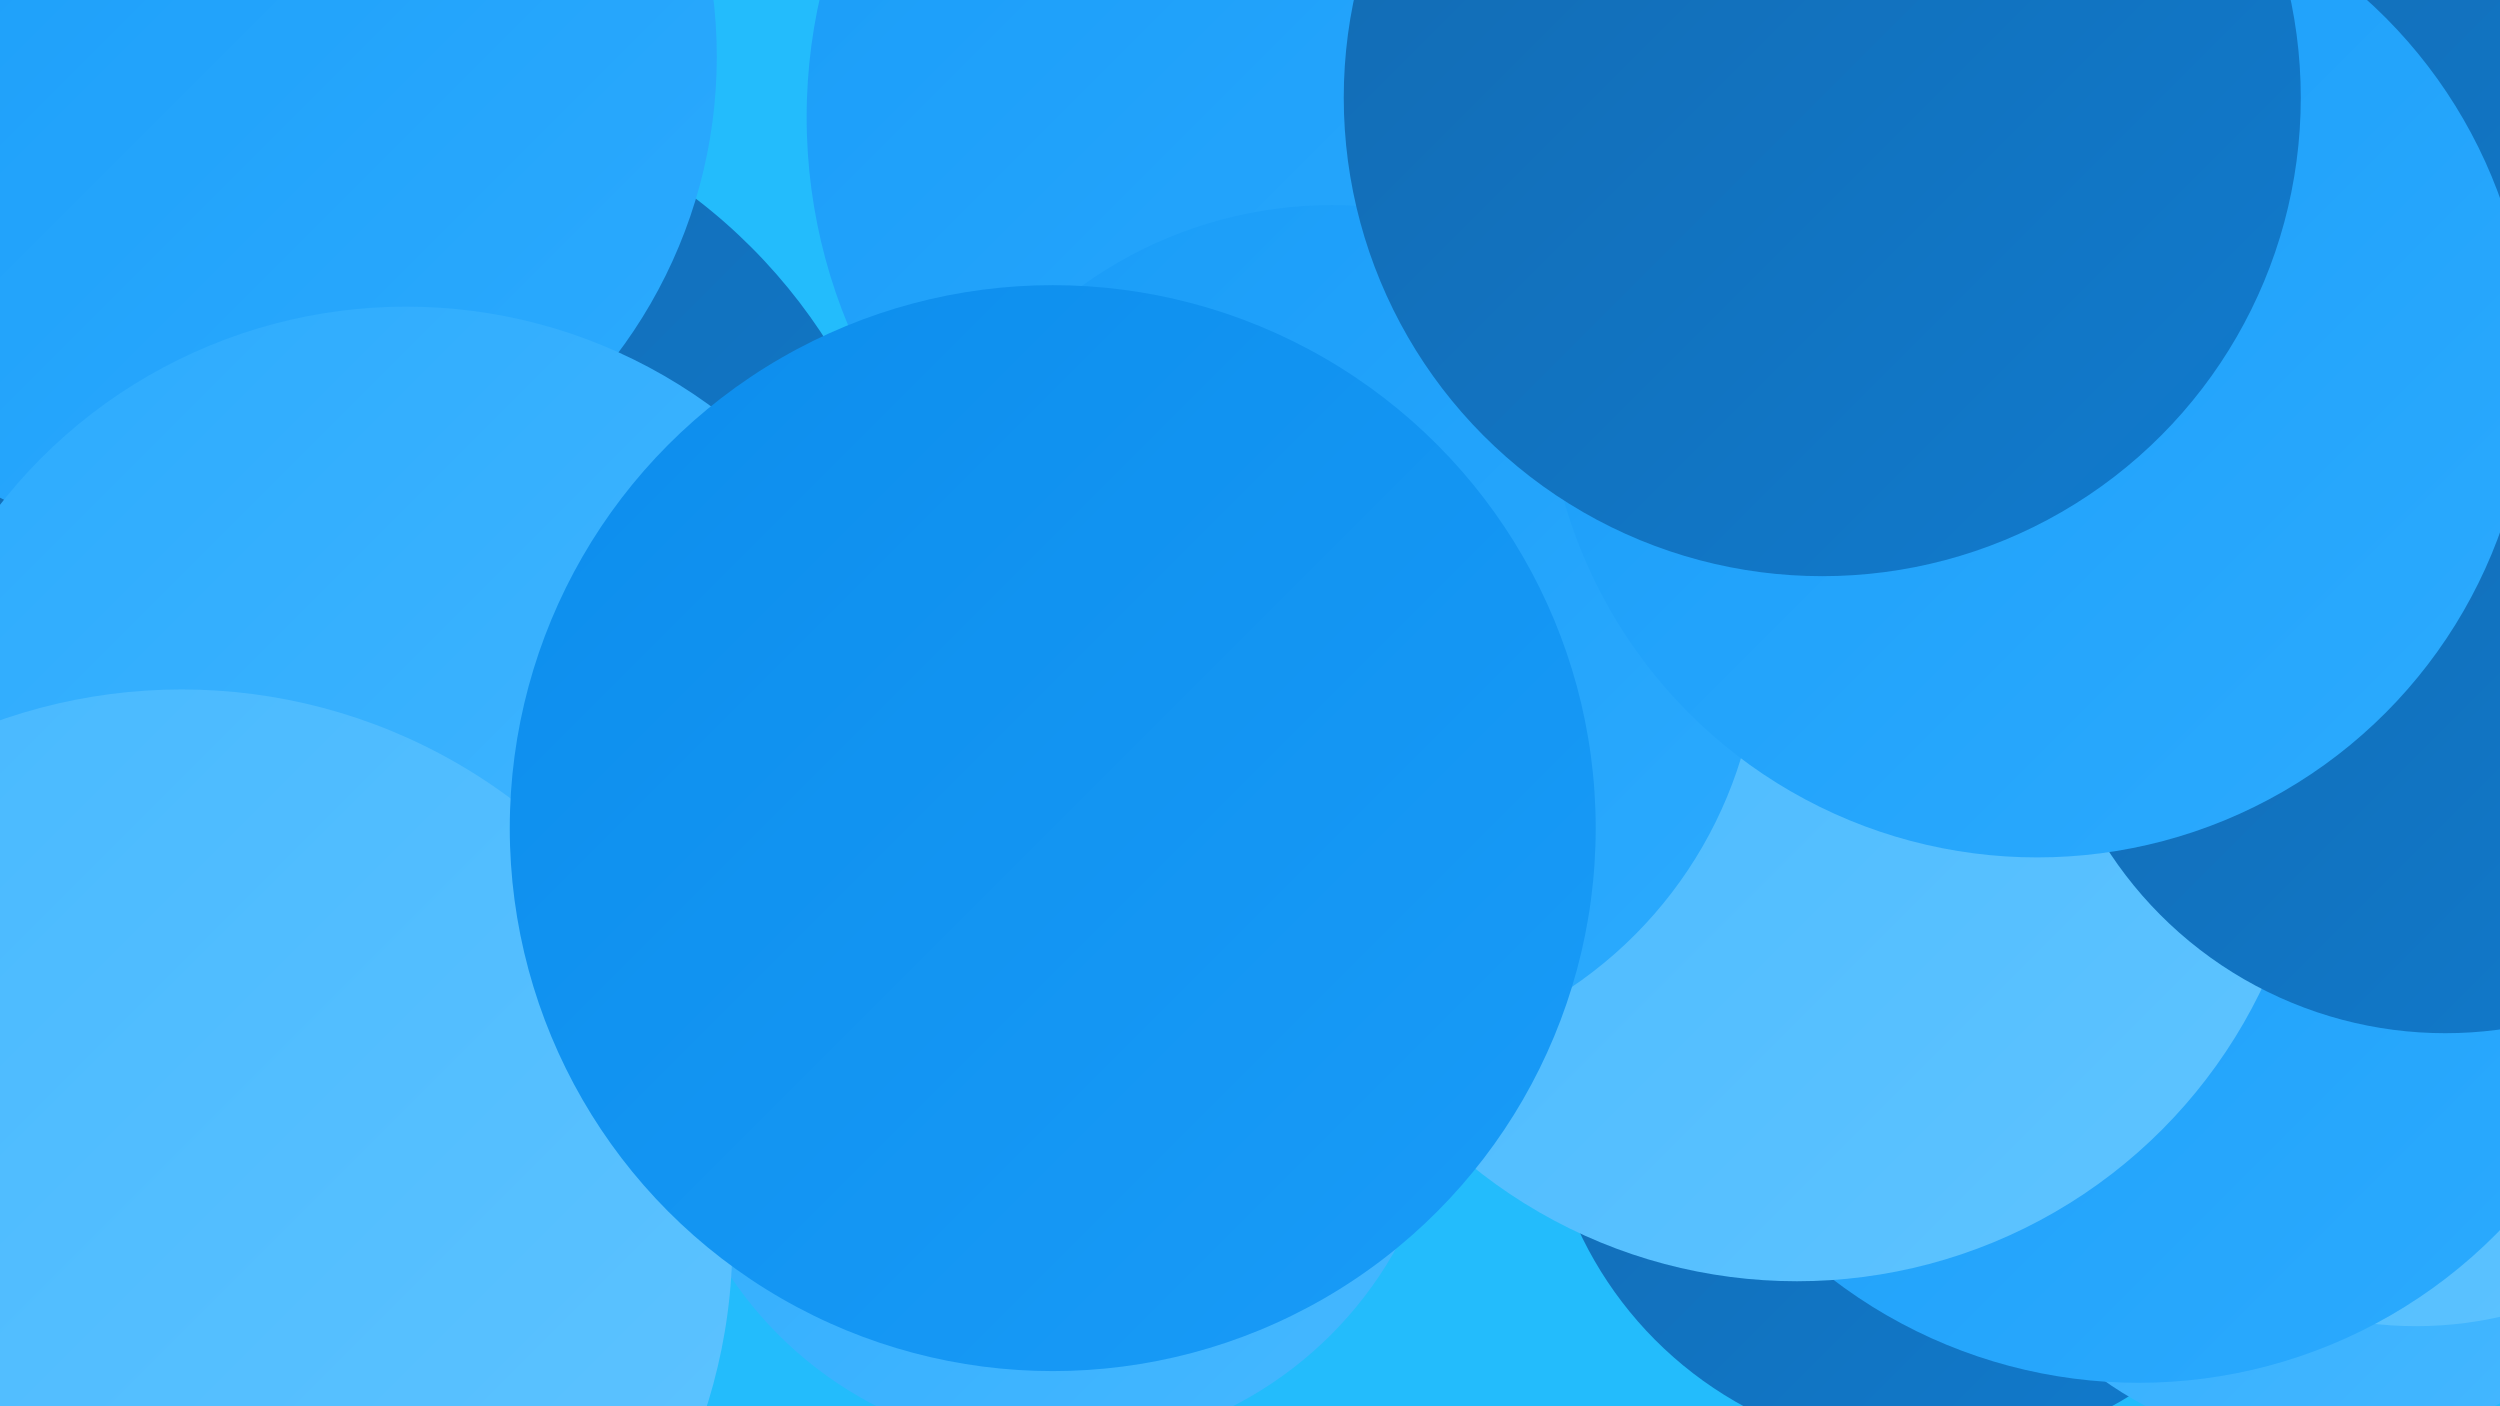
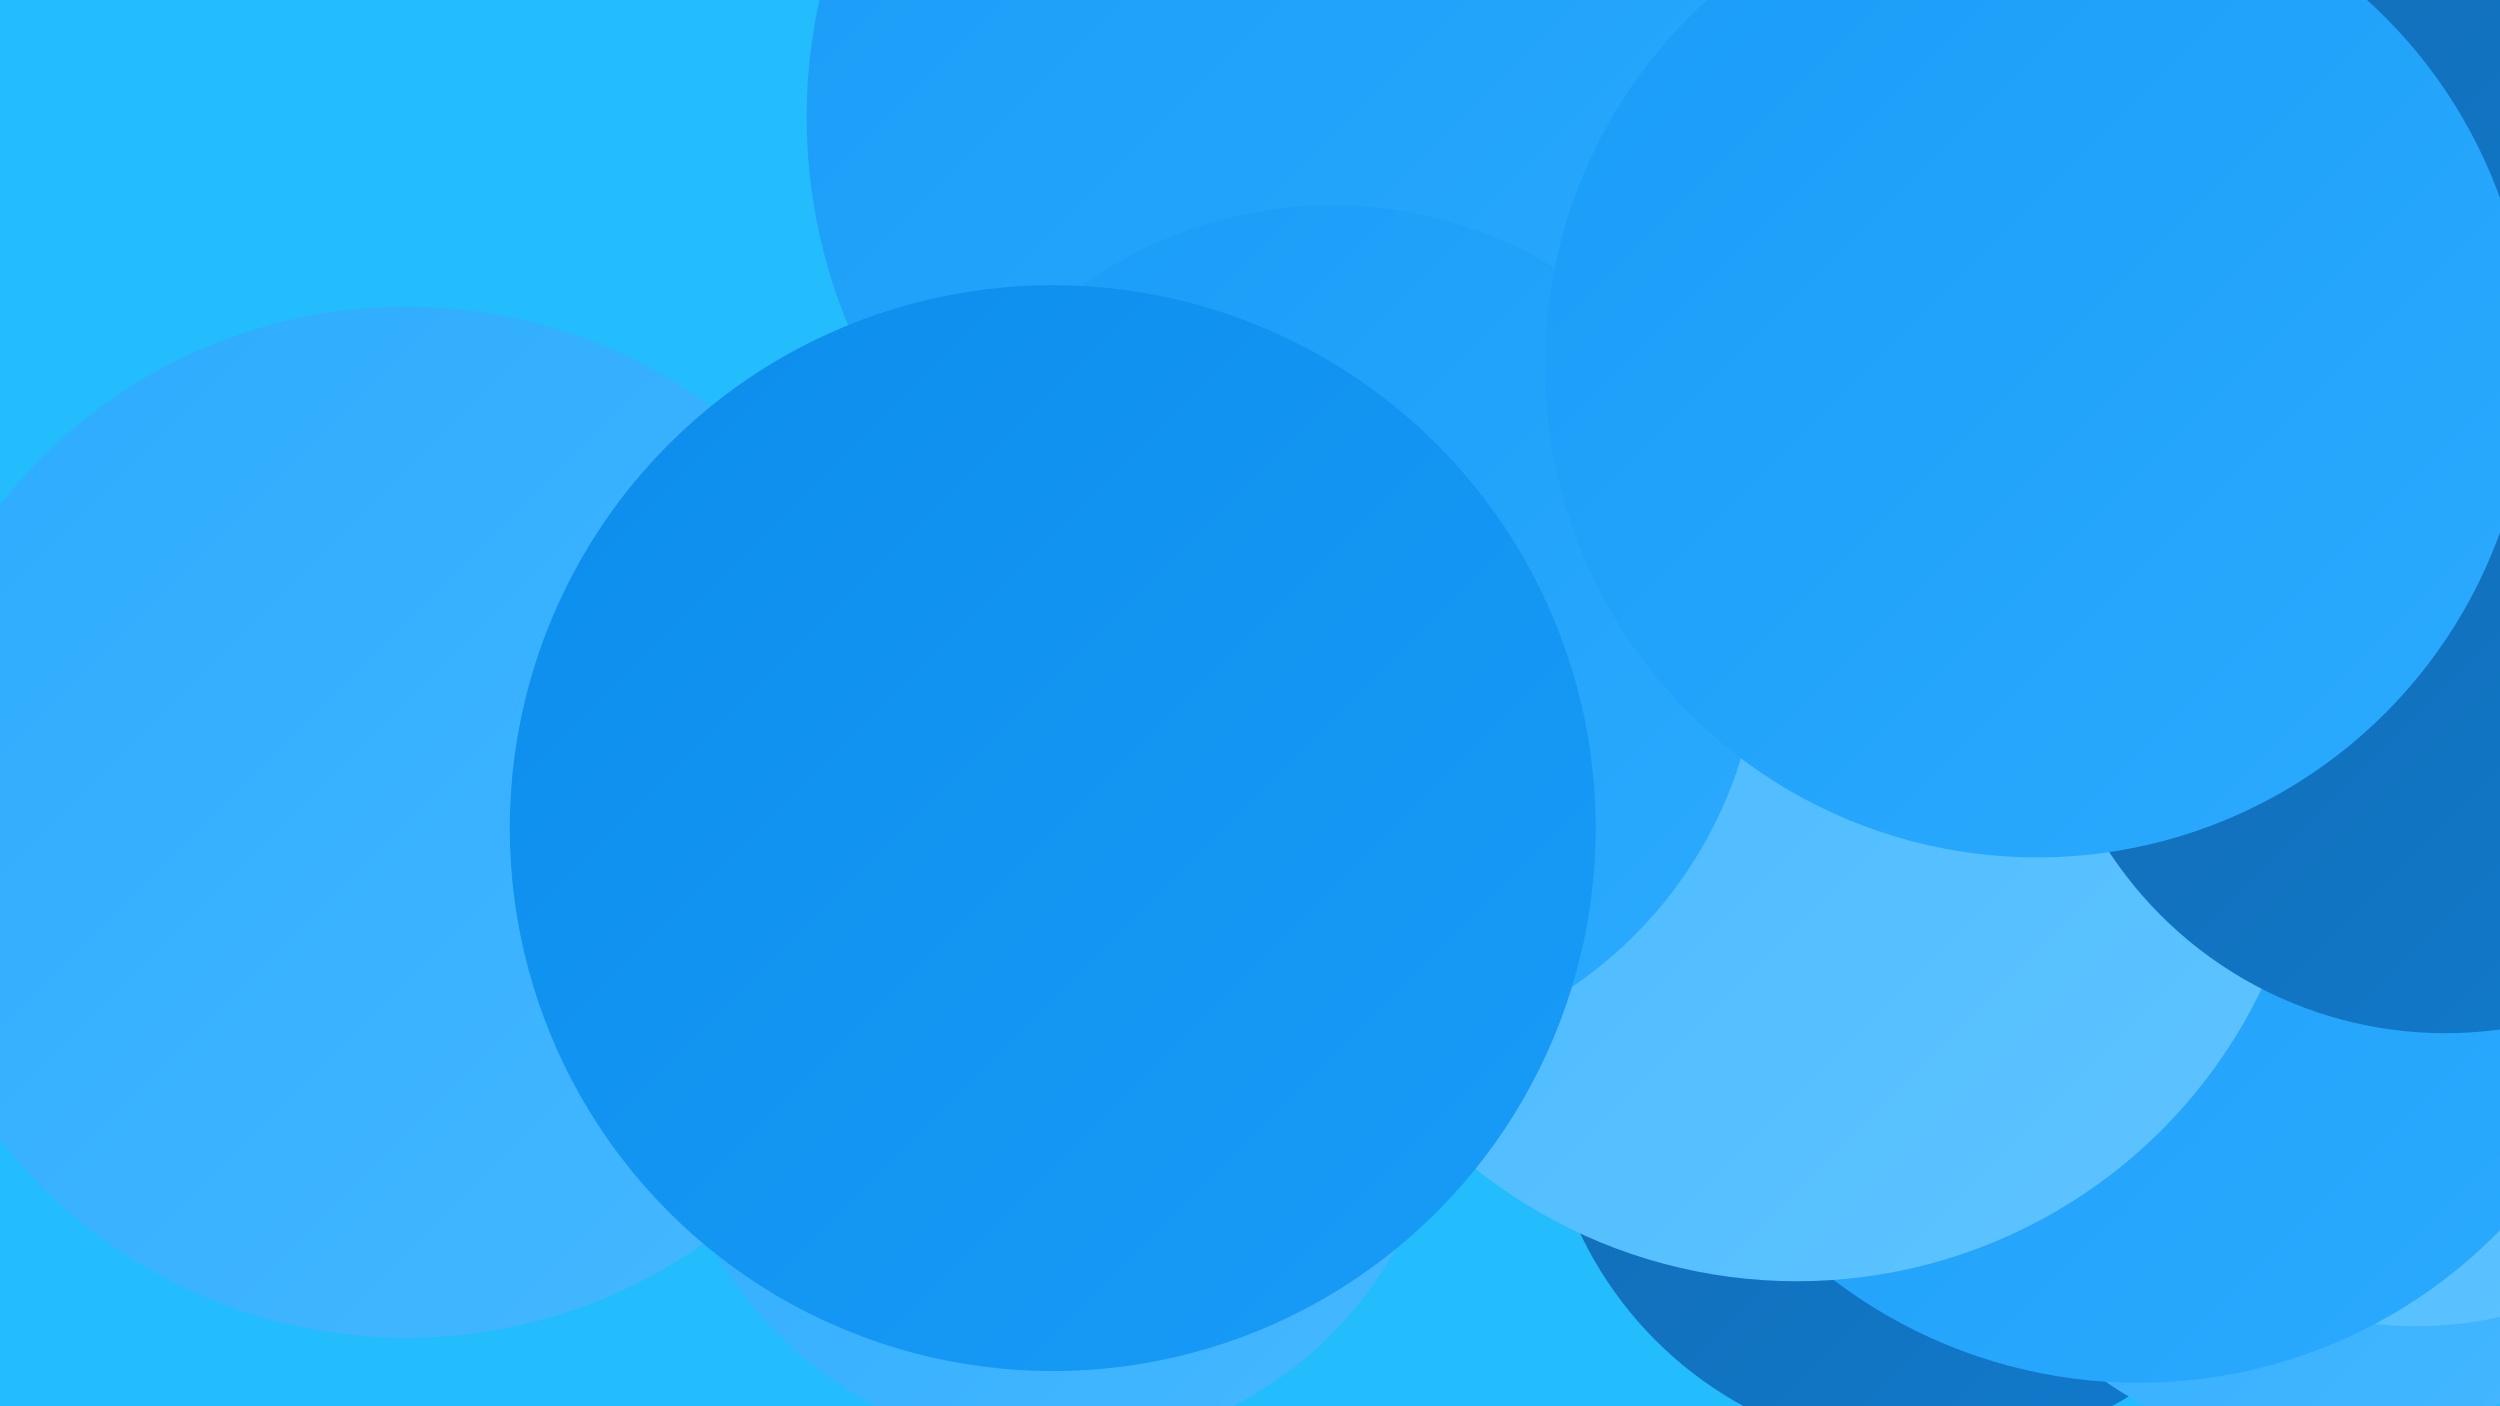
<svg xmlns="http://www.w3.org/2000/svg" width="1280" height="720">
  <defs>
    <linearGradient id="grad0" x1="0%" y1="0%" x2="100%" y2="100%">
      <stop offset="0%" style="stop-color:#136ab1;stop-opacity:1" />
      <stop offset="100%" style="stop-color:#107bce;stop-opacity:1" />
    </linearGradient>
    <linearGradient id="grad1" x1="0%" y1="0%" x2="100%" y2="100%">
      <stop offset="0%" style="stop-color:#107bce;stop-opacity:1" />
      <stop offset="100%" style="stop-color:#0c8dec;stop-opacity:1" />
    </linearGradient>
    <linearGradient id="grad2" x1="0%" y1="0%" x2="100%" y2="100%">
      <stop offset="0%" style="stop-color:#0c8dec;stop-opacity:1" />
      <stop offset="100%" style="stop-color:#199cf8;stop-opacity:1" />
    </linearGradient>
    <linearGradient id="grad3" x1="0%" y1="0%" x2="100%" y2="100%">
      <stop offset="0%" style="stop-color:#199cf8;stop-opacity:1" />
      <stop offset="100%" style="stop-color:#2cabfe;stop-opacity:1" />
    </linearGradient>
    <linearGradient id="grad4" x1="0%" y1="0%" x2="100%" y2="100%">
      <stop offset="0%" style="stop-color:#2cabfe;stop-opacity:1" />
      <stop offset="100%" style="stop-color:#46b8ff;stop-opacity:1" />
    </linearGradient>
    <linearGradient id="grad5" x1="0%" y1="0%" x2="100%" y2="100%">
      <stop offset="0%" style="stop-color:#46b8ff;stop-opacity:1" />
      <stop offset="100%" style="stop-color:#5fc4ff;stop-opacity:1" />
    </linearGradient>
    <linearGradient id="grad6" x1="0%" y1="0%" x2="100%" y2="100%">
      <stop offset="0%" style="stop-color:#5fc4ff;stop-opacity:1" />
      <stop offset="100%" style="stop-color:#136ab1;stop-opacity:1" />
    </linearGradient>
  </defs>
  <rect width="1280" height="720" fill="#23bcfc" />
  <circle cx="1121" cy="402" r="284" fill="url(#grad1)" />
-   <circle cx="183" cy="328" r="285" fill="url(#grad0)" />
  <circle cx="674" cy="334" r="224" fill="url(#grad2)" />
  <circle cx="1097" cy="184" r="265" fill="url(#grad0)" />
  <circle cx="987" cy="547" r="197" fill="url(#grad0)" />
  <circle cx="1188" cy="550" r="192" fill="url(#grad4)" />
  <circle cx="1237" cy="483" r="196" fill="url(#grad5)" />
  <circle cx="1095" cy="450" r="258" fill="url(#grad3)" />
-   <circle cx="907" cy="391" r="199" fill="url(#grad6)" />
-   <circle cx="114" cy="29" r="253" fill="url(#grad3)" />
  <circle cx="540" cy="542" r="200" fill="url(#grad4)" />
  <circle cx="208" cy="421" r="264" fill="url(#grad4)" />
  <circle cx="920" cy="392" r="264" fill="url(#grad5)" />
  <circle cx="691" cy="60" r="278" fill="url(#grad3)" />
-   <circle cx="93" cy="635" r="282" fill="url(#grad5)" />
  <circle cx="1252" cy="323" r="206" fill="url(#grad0)" />
  <circle cx="682" cy="324" r="219" fill="url(#grad3)" />
  <circle cx="1043" cy="187" r="252" fill="url(#grad3)" />
  <circle cx="539" cy="424" r="278" fill="url(#grad2)" />
-   <circle cx="933" cy="50" r="245" fill="url(#grad0)" />
</svg>